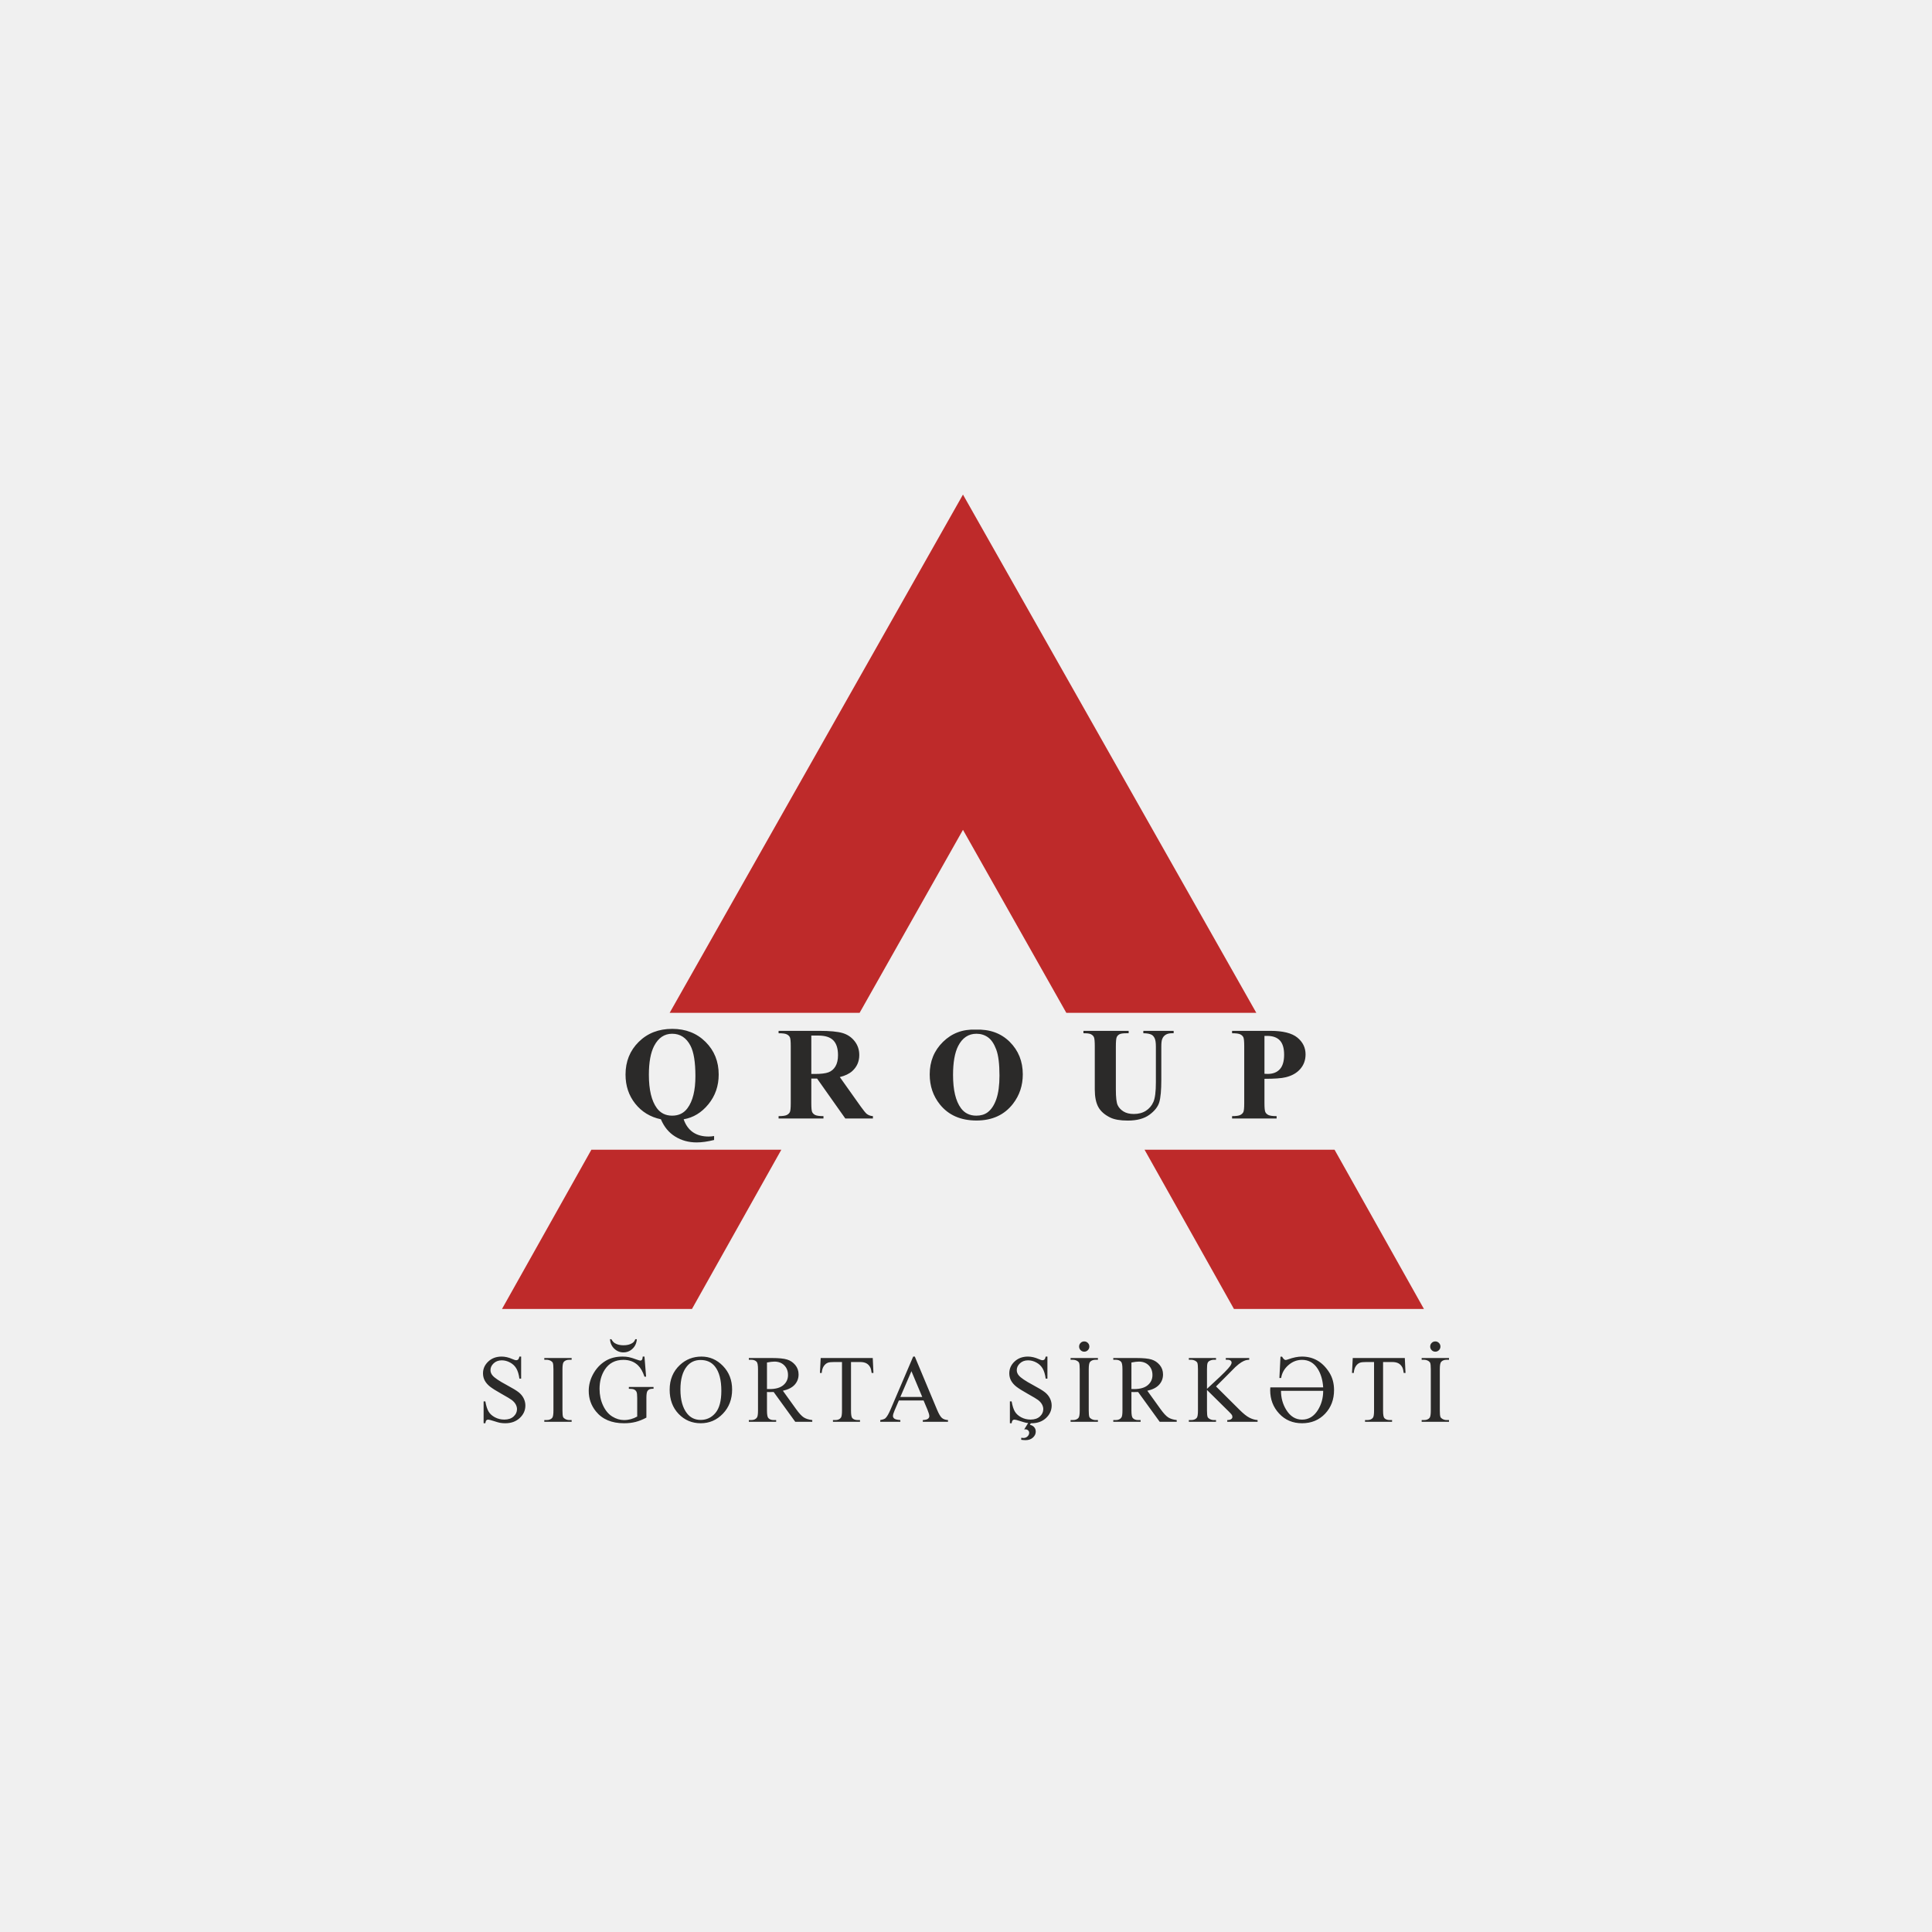
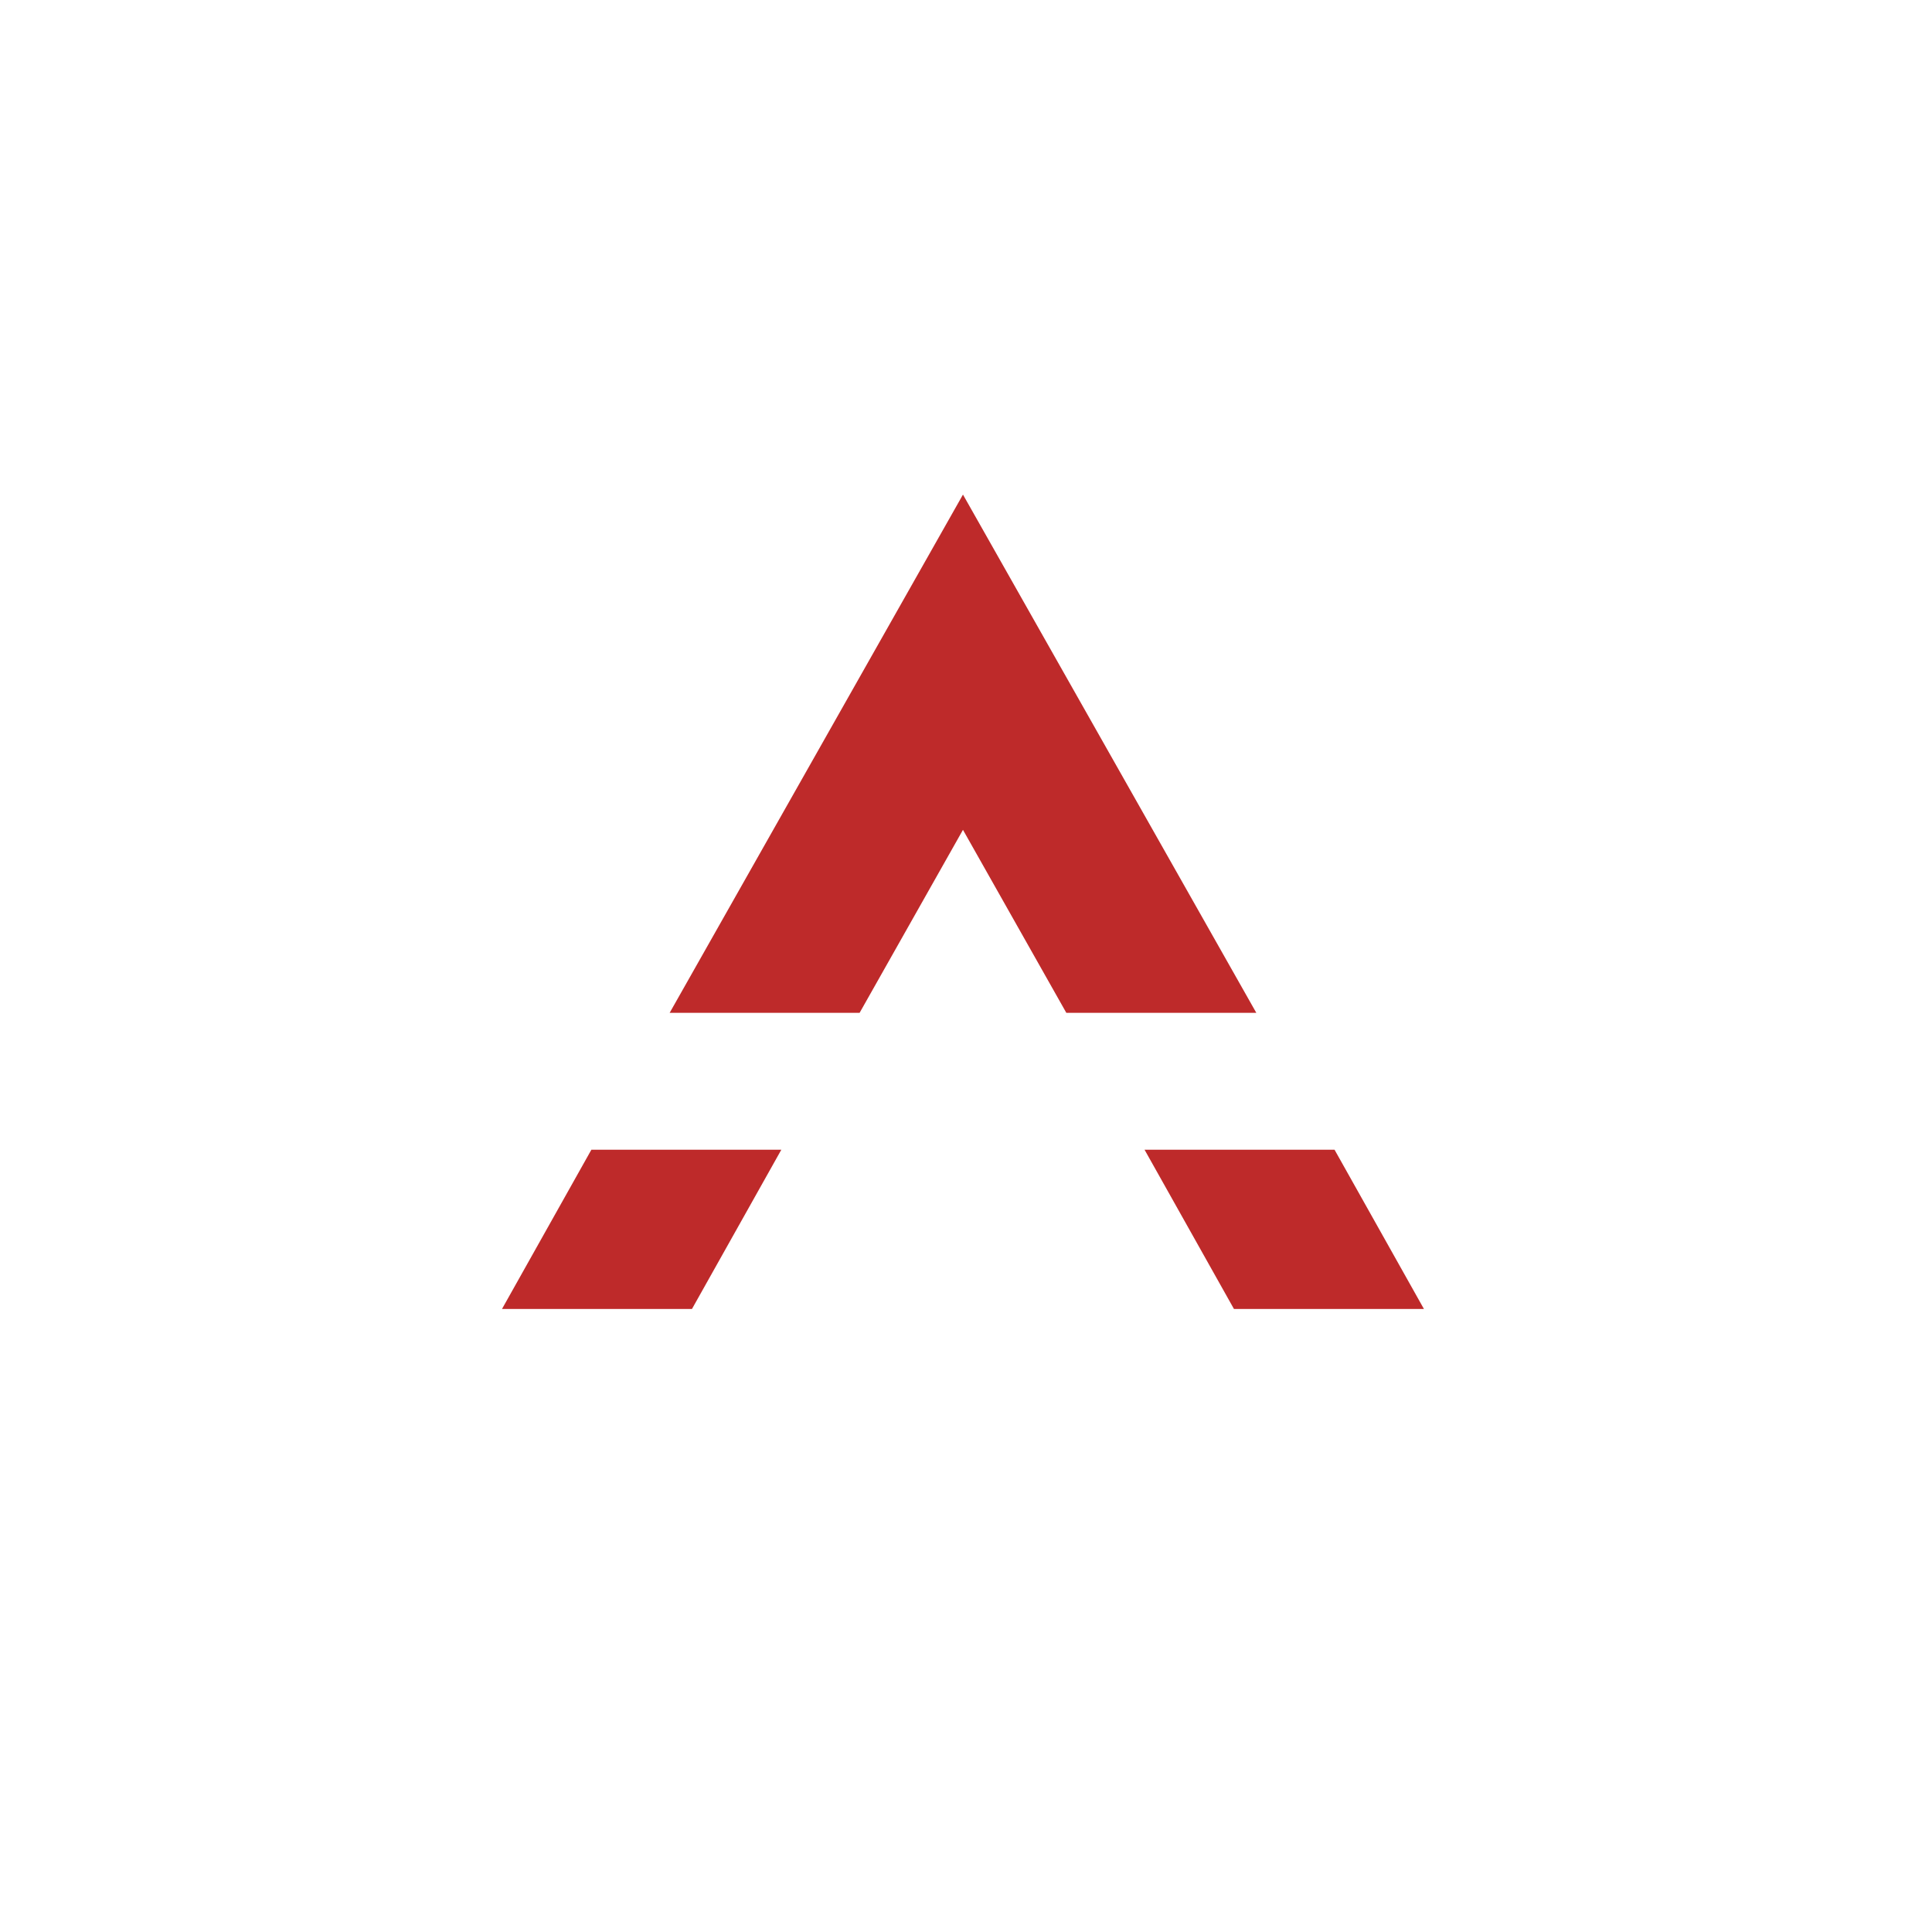
<svg xmlns="http://www.w3.org/2000/svg" width="500" height="500" viewBox="0 0 500 500" fill="none">
-   <rect width="500" height="500" fill="#E5E5E5" />
-   <path fill-rule="evenodd" clip-rule="evenodd" d="M0 0H500V500H0V0Z" fill="#F0F0F0" />
  <path fill-rule="evenodd" clip-rule="evenodd" d="M249.215 128L325.135 262.126H275.968L249.215 214.763L222.463 262.126H173.304L249.215 128V128ZM345.377 297.544L368.512 338.757H319.345L296.207 297.544H345.377ZM202.209 297.544L179.082 338.757H129.919L153.05 297.544H202.209Z" fill="#BE2A2A" />
-   <path d="M176.928 289.668C177.442 291.153 178.242 292.266 179.321 293.014C180.406 293.762 181.759 294.133 183.386 294.133C183.832 294.133 184.306 294.094 184.808 294.002V295.024C183.124 295.447 181.616 295.658 180.291 295.658C178.219 295.658 176.363 295.15 174.73 294.133C173.097 293.123 171.863 291.632 171.041 289.668C168.294 289.091 166.084 287.744 164.406 285.637C162.727 283.53 161.887 281.017 161.887 278.093C161.887 274.702 163.029 271.881 165.302 269.637C167.575 267.387 170.464 266.268 173.97 266.268C177.459 266.268 180.337 267.392 182.598 269.642C184.865 271.898 185.996 274.713 185.996 278.093C185.996 281.034 185.111 283.598 183.335 285.774C181.565 287.944 179.429 289.246 176.928 289.668V289.668ZM173.953 267.535C171.943 267.535 170.396 268.58 169.299 270.664C168.386 272.417 167.929 274.907 167.929 278.145C167.929 282.022 168.614 284.9 169.985 286.773C170.944 288.081 172.269 288.732 173.953 288.732C175.649 288.732 176.968 288.092 177.916 286.807C179.286 284.969 179.972 282.205 179.972 278.51C179.972 274.873 179.543 272.24 178.687 270.613C177.613 268.563 176.037 267.535 173.953 267.535ZM209.967 279.127V285.488C209.967 286.716 210.041 287.487 210.189 287.801C210.344 288.121 210.606 288.377 210.983 288.566C211.366 288.754 212.074 288.852 213.113 288.852V289.468H201.498V288.852C202.549 288.852 203.257 288.754 203.634 288.555C204.005 288.36 204.268 288.109 204.422 287.795C204.571 287.481 204.645 286.716 204.645 285.488V270.767C204.645 269.54 204.571 268.769 204.422 268.449C204.268 268.129 204.005 267.878 203.623 267.689C203.246 267.495 202.538 267.404 201.498 267.404V266.782H212.04C214.786 266.782 216.791 266.976 218.064 267.353C219.332 267.729 220.371 268.432 221.176 269.454C221.975 270.47 222.381 271.669 222.381 273.04C222.381 274.713 221.776 276.095 220.571 277.191C219.8 277.882 218.726 278.402 217.344 278.744L222.798 286.425C223.511 287.418 224.02 288.035 224.317 288.28C224.779 288.629 225.304 288.817 225.91 288.852V289.468H218.766L211.457 279.127H209.967V279.127ZM209.967 268.003V277.939H210.92C212.468 277.939 213.627 277.802 214.398 277.517C215.169 277.231 215.774 276.717 216.214 275.975C216.653 275.233 216.876 274.268 216.876 273.074C216.876 271.344 216.471 270.071 215.66 269.243C214.855 268.415 213.553 268.003 211.754 268.003H209.967V268.003ZM252.501 266.468C256.116 266.33 259.051 267.387 261.312 269.625C263.568 271.869 264.698 274.673 264.698 278.042C264.698 280.92 263.859 283.45 262.175 285.637C259.942 288.537 256.79 289.988 252.719 289.988C248.641 289.988 245.484 288.606 243.251 285.837C241.492 283.65 240.607 281.057 240.607 278.059C240.607 274.69 241.755 271.881 244.045 269.637C246.34 267.387 249.155 266.33 252.501 266.468V266.468ZM252.707 267.535C250.628 267.535 249.052 268.597 247.967 270.716C247.088 272.452 246.648 274.953 246.648 278.208C246.648 282.079 247.328 284.94 248.687 286.79C249.635 288.086 250.965 288.732 252.673 288.732C253.82 288.732 254.78 288.452 255.551 287.898C256.527 287.184 257.292 286.042 257.841 284.472C258.389 282.907 258.663 280.863 258.663 278.345C258.663 275.341 258.383 273.097 257.823 271.612C257.264 270.122 256.556 269.071 255.688 268.455C254.826 267.844 253.832 267.535 252.707 267.535V267.535ZM280.39 266.782H292.095V267.404H291.513C290.634 267.404 290.028 267.495 289.697 267.678C289.366 267.861 289.132 268.118 288.995 268.437C288.858 268.763 288.784 269.574 288.784 270.864V281.971C288.784 284.004 288.938 285.345 289.246 286.008C289.554 286.664 290.057 287.207 290.759 287.647C291.462 288.081 292.347 288.298 293.42 288.298C294.648 288.298 295.693 288.023 296.555 287.47C297.423 286.916 298.068 286.156 298.497 285.185C298.925 284.215 299.142 282.525 299.142 280.115V270.864C299.142 269.848 299.033 269.123 298.822 268.689C298.611 268.255 298.342 267.952 298.023 267.787C297.52 267.53 296.812 267.404 295.893 267.404V266.782H303.739V267.404H303.27C302.636 267.404 302.105 267.53 301.683 267.787C301.26 268.044 300.952 268.426 300.764 268.94C300.621 269.3 300.546 269.939 300.546 270.864V279.481C300.546 282.148 300.369 284.072 300.021 285.254C299.667 286.436 298.811 287.521 297.452 288.515C296.092 289.508 294.231 290.005 291.878 290.005C289.92 290.005 288.401 289.742 287.327 289.217C285.871 288.503 284.838 287.59 284.232 286.476C283.633 285.357 283.33 283.861 283.33 281.971V270.864C283.33 269.562 283.262 268.752 283.113 268.432C282.97 268.112 282.719 267.861 282.359 267.672C282.005 267.478 281.349 267.392 280.39 267.404V266.782V266.782ZM327.241 279.196V285.488C327.241 286.716 327.315 287.487 327.47 287.801C327.618 288.121 327.886 288.377 328.269 288.566C328.657 288.754 329.359 288.852 330.387 288.852V289.468H318.859V288.852C319.909 288.852 320.617 288.754 320.994 288.555C321.365 288.36 321.628 288.109 321.782 287.795C321.931 287.481 322.005 286.716 322.005 285.488V270.767C322.005 269.54 321.931 268.769 321.782 268.449C321.628 268.129 321.365 267.878 320.983 267.689C320.606 267.495 319.898 267.404 318.859 267.404V266.782H328.749C332.003 266.782 334.339 267.364 335.755 268.523C337.171 269.682 337.879 271.133 337.879 272.874C337.879 274.348 337.422 275.604 336.509 276.655C335.595 277.699 334.333 278.413 332.729 278.796C331.649 279.064 329.816 279.196 327.241 279.196V279.196ZM327.241 268.089V277.894C327.612 277.916 327.886 277.928 328.081 277.928C329.439 277.928 330.485 277.522 331.221 276.712C331.958 275.906 332.329 274.65 332.329 272.954C332.329 271.27 331.958 270.042 331.221 269.26C330.485 268.477 329.388 268.089 327.926 268.089H327.241V268.089Z" fill="#2B2A29" />
-   <path d="M134.87 351.081V356.789H134.422C134.272 355.692 134.01 354.82 133.637 354.171C133.259 353.519 132.718 353.004 132.021 352.626C131.323 352.244 130.604 352.053 129.856 352.053C129.013 352.053 128.315 352.31 127.762 352.825C127.21 353.341 126.936 353.926 126.936 354.583C126.936 355.085 127.11 355.546 127.459 355.958C127.962 356.568 129.158 357.378 131.048 358.392C132.59 359.219 133.645 359.854 134.206 360.299C134.771 360.739 135.207 361.263 135.51 361.861C135.813 362.463 135.967 363.09 135.967 363.747C135.967 364.997 135.481 366.073 134.513 366.979C133.541 367.884 132.295 368.337 130.77 368.337C130.288 368.337 129.84 368.3 129.416 368.225C129.167 368.188 128.643 368.038 127.854 367.785C127.065 367.527 126.562 367.398 126.35 367.398C126.146 367.398 125.989 367.461 125.868 367.581C125.752 367.702 125.665 367.955 125.606 368.337H125.158V362.679H125.606C125.818 363.863 126.105 364.748 126.462 365.338C126.819 365.924 127.364 366.414 128.099 366.804C128.83 367.191 129.636 367.386 130.513 367.386C131.526 367.386 132.328 367.12 132.918 366.584C133.504 366.048 133.799 365.417 133.799 364.686C133.799 364.279 133.686 363.872 133.466 363.456C133.242 363.041 132.893 362.658 132.424 362.301C132.108 362.056 131.244 361.541 129.831 360.748C128.419 359.958 127.418 359.327 126.819 358.857C126.221 358.384 125.773 357.865 125.461 357.3C125.154 356.73 125 356.103 125 355.422C125 354.238 125.453 353.22 126.363 352.364C127.272 351.509 128.427 351.081 129.831 351.081C130.708 351.081 131.638 351.293 132.619 351.725C133.072 351.928 133.396 352.028 133.578 352.028C133.79 352.028 133.965 351.966 134.098 351.841C134.231 351.712 134.339 351.459 134.422 351.081H134.87V351.081ZM147.94 367.511V367.959H140.865V367.511H141.451C142.132 367.511 142.627 367.311 142.934 366.912C143.129 366.655 143.229 366.027 143.229 365.039V354.375C143.229 353.54 143.175 352.988 143.071 352.722C142.988 352.518 142.822 352.344 142.572 352.198C142.215 352.003 141.841 351.907 141.451 351.907H140.865V351.455H147.94V351.907H147.342C146.669 351.907 146.178 352.107 145.871 352.501C145.667 352.763 145.564 353.386 145.564 354.375V365.039C145.564 365.874 145.618 366.426 145.721 366.692C145.805 366.896 145.975 367.07 146.232 367.216C146.581 367.411 146.951 367.511 147.342 367.511H147.94V367.511ZM166.788 351.081L167.211 356.286H166.788C166.356 354.99 165.799 354.014 165.118 353.353C164.137 352.406 162.874 351.932 161.333 351.932C159.231 351.932 157.632 352.763 156.539 354.425C155.621 355.829 155.164 357.499 155.164 359.439C155.164 361.013 155.467 362.451 156.074 363.747C156.685 365.047 157.482 365.999 158.467 366.601C159.451 367.207 160.465 367.511 161.504 367.511C162.114 367.511 162.7 367.432 163.269 367.278C163.838 367.124 164.382 366.896 164.91 366.597V361.823C164.91 360.997 164.848 360.457 164.723 360.199C164.598 359.946 164.403 359.751 164.137 359.618C163.876 359.48 163.41 359.414 162.746 359.414V358.953H169.135V359.414H168.832C168.196 359.414 167.764 359.626 167.527 360.05C167.365 360.349 167.286 360.943 167.286 361.823V366.875C166.352 367.378 165.429 367.747 164.524 367.984C163.614 368.221 162.604 368.337 161.491 368.337C158.305 368.337 155.883 367.315 154.225 365.271C152.983 363.735 152.364 361.969 152.364 359.962C152.364 358.513 152.713 357.121 153.411 355.787C154.238 354.205 155.376 352.988 156.818 352.136C158.026 351.43 159.456 351.081 161.101 351.081C161.703 351.081 162.247 351.126 162.742 351.226C163.232 351.322 163.926 351.538 164.827 351.87C165.28 352.04 165.587 352.123 165.741 352.123C165.894 352.123 166.028 352.053 166.135 351.912C166.243 351.77 166.31 351.492 166.335 351.081H166.788V351.081ZM157.852 346.586H158.23C158.496 347.084 158.808 347.433 159.156 347.633C159.738 347.982 160.473 348.156 161.358 348.156C162.243 348.156 162.974 347.986 163.547 347.645C163.963 347.413 164.25 347.059 164.412 346.586H164.814C164.74 347.595 164.37 348.414 163.701 349.045C163.032 349.681 162.243 349.996 161.333 349.996C160.432 349.996 159.651 349.681 158.986 349.053C158.317 348.422 157.943 347.604 157.852 346.586V346.586ZM181.544 351.081C183.687 351.081 185.544 351.891 187.114 353.519C188.685 355.148 189.47 357.175 189.47 359.609C189.47 362.118 188.677 364.2 187.094 365.853C185.511 367.511 183.596 368.337 181.349 368.337C179.08 368.337 177.169 367.527 175.624 365.915C174.079 364.299 173.306 362.21 173.306 359.647C173.306 357.025 174.199 354.89 175.981 353.233C177.535 351.795 179.388 351.081 181.544 351.081V351.081ZM181.315 351.966C179.836 351.966 178.652 352.514 177.759 353.611C176.65 354.973 176.093 356.967 176.093 359.597C176.093 362.293 176.671 364.366 177.822 365.816C178.706 366.921 179.874 367.473 181.328 367.473C182.877 367.473 184.157 366.867 185.166 365.658C186.176 364.449 186.682 362.542 186.682 359.938C186.682 357.117 186.126 355.011 185.012 353.623C184.119 352.518 182.89 351.966 181.315 351.966V351.966ZM210.216 367.959H205.809L200.221 360.245C199.81 360.257 199.474 360.266 199.212 360.266C199.108 360.266 198.996 360.266 198.871 360.262C198.751 360.257 198.626 360.253 198.493 360.245V365.039C198.493 366.077 198.61 366.721 198.834 366.975C199.145 367.332 199.607 367.511 200.221 367.511H200.869V367.959H193.799V367.511H194.418C195.116 367.511 195.614 367.282 195.913 366.829C196.084 366.576 196.171 365.978 196.171 365.039V354.375C196.171 353.336 196.055 352.693 195.83 352.443C195.515 352.086 195.041 351.907 194.418 351.907H193.799V351.455H199.81C201.563 351.455 202.855 351.583 203.686 351.841C204.517 352.094 205.223 352.564 205.805 353.249C206.382 353.939 206.673 354.753 206.673 355.704C206.673 356.718 206.345 357.599 205.68 358.346C205.019 359.09 203.998 359.618 202.61 359.925L206.017 364.661C206.793 365.749 207.466 366.472 208.023 366.829C208.584 367.183 209.315 367.411 210.216 367.511V367.959V367.959ZM198.493 359.476C198.651 359.476 198.784 359.476 198.896 359.48C199.008 359.485 199.104 359.489 199.174 359.489C200.749 359.489 201.937 359.148 202.735 358.467C203.536 357.786 203.935 356.917 203.935 355.862C203.935 354.832 203.611 353.993 202.967 353.349C202.323 352.705 201.468 352.381 200.404 352.381C199.935 352.381 199.299 352.46 198.493 352.614V359.476V359.476ZM225.866 351.455L226.048 355.326H225.583C225.496 354.645 225.375 354.159 225.218 353.864C224.968 353.395 224.632 353.05 224.216 352.825C223.797 352.601 223.249 352.489 222.567 352.489H220.241V365.101C220.241 366.115 220.353 366.746 220.569 367C220.876 367.34 221.354 367.511 221.994 367.511H222.567V367.959H215.567V367.511H216.153C216.851 367.511 217.345 367.299 217.636 366.875C217.815 366.617 217.906 366.023 217.906 365.101V352.489H215.92C215.152 352.489 214.604 352.547 214.28 352.659C213.856 352.813 213.494 353.112 213.195 353.548C212.896 353.989 212.718 354.579 212.659 355.326H212.198L212.394 351.455H225.866ZM239.018 362.434H232.629L231.512 365.039C231.233 365.679 231.096 366.156 231.096 366.476C231.096 366.725 231.217 366.946 231.453 367.137C231.694 367.328 232.209 367.452 233.007 367.511V367.959H227.81V367.511C228.5 367.386 228.944 367.228 229.148 367.033C229.563 366.647 230.02 365.853 230.523 364.661L236.33 351.081H236.754L242.499 364.806C242.961 365.911 243.38 366.626 243.758 366.954C244.136 367.282 244.664 367.469 245.337 367.511V367.959H238.823V367.511C239.479 367.477 239.924 367.365 240.156 367.178C240.389 366.996 240.505 366.767 240.505 366.497C240.505 366.14 240.339 365.579 240.015 364.806L239.018 362.434V362.434ZM238.678 361.533L235.878 354.865L233.007 361.533H238.678ZM271.072 351.081V356.789H270.624C270.474 355.692 270.212 354.82 269.839 354.171C269.461 353.519 268.92 353.004 268.222 352.626C267.525 352.244 266.806 352.053 266.058 352.053C265.215 352.053 264.517 352.31 263.964 352.825C263.412 353.341 263.138 353.926 263.138 354.583C263.138 355.085 263.312 355.546 263.661 355.958C264.164 356.568 265.36 357.378 267.25 358.392C268.792 359.219 269.847 359.854 270.408 360.299C270.973 360.739 271.409 361.263 271.712 361.861C272.015 362.463 272.169 363.09 272.169 363.747C272.169 364.997 271.683 366.073 270.715 366.979C269.743 367.884 268.497 368.337 266.972 368.337C266.49 368.337 266.042 368.3 265.618 368.225C265.369 368.188 264.845 368.038 264.056 367.785C263.266 367.527 262.764 367.398 262.552 367.398C262.348 367.398 262.191 367.461 262.07 367.581C261.954 367.702 261.867 367.955 261.808 368.337H261.36V362.679H261.808C262.02 363.863 262.307 364.748 262.664 365.338C263.021 365.924 263.566 366.414 264.301 366.804C265.032 367.191 265.838 367.386 266.714 367.386C267.728 367.386 268.53 367.12 269.12 366.584C269.706 366.048 270.001 365.417 270.001 364.686C270.001 364.279 269.888 363.872 269.668 363.456C269.444 363.041 269.095 362.658 268.626 362.301C268.31 362.056 267.446 361.541 266.033 360.748C264.621 359.958 263.62 359.327 263.021 358.857C262.423 358.384 261.975 357.865 261.663 357.3C261.356 356.73 261.202 356.103 261.202 355.422C261.202 354.238 261.655 353.22 262.565 352.364C263.474 351.509 264.629 351.081 266.033 351.081C266.91 351.081 267.84 351.293 268.821 351.725C269.274 351.928 269.598 352.028 269.78 352.028C269.992 352.028 270.167 351.966 270.3 351.841C270.433 351.712 270.541 351.459 270.624 351.081H271.072V351.081ZM266.411 367.764H267.138L266.532 368.728C267.043 368.857 267.425 369.077 267.674 369.384C267.928 369.692 268.052 370.065 268.052 370.502C268.052 371.087 267.811 371.598 267.321 372.043C266.835 372.483 266.208 372.708 265.435 372.708C265.136 372.708 264.754 372.678 264.293 372.62V372.097C264.521 372.13 264.712 372.147 264.874 372.147C265.29 372.147 265.639 372.01 265.921 371.74C266.208 371.466 266.349 371.158 266.349 370.809C266.349 370.564 266.258 370.352 266.071 370.173C265.884 369.995 265.651 369.908 265.377 369.908C265.294 369.908 265.19 369.916 265.057 369.933L266.411 367.764V367.764ZM284.142 367.511V367.959H277.067V367.511H277.653C278.334 367.511 278.829 367.311 279.136 366.912C279.331 366.655 279.431 366.027 279.431 365.039V354.375C279.431 353.54 279.377 352.988 279.273 352.722C279.19 352.518 279.024 352.344 278.774 352.198C278.417 352.003 278.043 351.907 277.653 351.907H277.067V351.455H284.142V351.907H283.544C282.871 351.907 282.38 352.107 282.073 352.501C281.869 352.763 281.766 353.386 281.766 354.375V365.039C281.766 365.874 281.82 366.426 281.923 366.692C282.007 366.896 282.177 367.07 282.434 367.216C282.783 367.411 283.153 367.511 283.544 367.511H284.142ZM280.598 347.159C280.964 347.159 281.275 347.288 281.537 347.55C281.795 347.807 281.923 348.119 281.923 348.484C281.923 348.85 281.795 349.161 281.537 349.423C281.275 349.681 280.964 349.814 280.598 349.814C280.233 349.814 279.921 349.681 279.659 349.423C279.402 349.161 279.273 348.85 279.273 348.484C279.273 348.119 279.398 347.807 279.655 347.55C279.909 347.288 280.224 347.159 280.598 347.159V347.159ZM304.535 367.959H300.127L294.54 360.245C294.129 360.257 293.792 360.266 293.531 360.266C293.427 360.266 293.315 360.266 293.19 360.262C293.069 360.257 292.945 360.253 292.812 360.245V365.039C292.812 366.077 292.928 366.721 293.153 366.975C293.464 367.332 293.925 367.511 294.54 367.511H295.188V367.959H288.118V367.511H288.737C289.435 367.511 289.933 367.282 290.232 366.829C290.402 366.576 290.49 365.978 290.49 365.039V354.375C290.49 353.336 290.373 352.693 290.149 352.443C289.833 352.086 289.36 351.907 288.737 351.907H288.118V351.455H294.129C295.882 351.455 297.174 351.583 298.005 351.841C298.835 352.094 299.542 352.564 300.123 353.249C300.701 353.939 300.991 354.753 300.991 355.704C300.991 356.718 300.663 357.599 299.999 358.346C299.338 359.09 298.316 359.618 296.929 359.925L300.335 364.661C301.112 365.749 301.785 366.472 302.342 366.829C302.902 367.183 303.634 367.411 304.535 367.511V367.959V367.959ZM292.812 359.476C292.97 359.476 293.103 359.476 293.215 359.48C293.327 359.485 293.422 359.489 293.493 359.489C295.068 359.489 296.256 359.148 297.053 358.467C297.855 357.786 298.254 356.917 298.254 355.862C298.254 354.832 297.93 353.993 297.286 353.349C296.642 352.705 295.786 352.381 294.723 352.381C294.253 352.381 293.618 352.46 292.812 352.614V359.476V359.476ZM314.705 358.808L320.791 364.856C321.788 365.853 322.639 366.534 323.346 366.896C324.052 367.257 324.758 367.461 325.464 367.511V367.959H317.613V367.511C318.082 367.511 318.423 367.432 318.631 367.27C318.838 367.112 318.942 366.937 318.942 366.742C318.942 366.547 318.901 366.372 318.826 366.219C318.747 366.065 318.493 365.778 318.066 365.355L312.366 359.721V365.039C312.366 365.874 312.42 366.426 312.528 366.692C312.607 366.896 312.777 367.07 313.039 367.216C313.388 367.411 313.754 367.511 314.144 367.511H314.705V367.959H307.672V367.511H308.253C308.935 367.511 309.429 367.311 309.741 366.912C309.936 366.655 310.031 366.027 310.031 365.039V354.375C310.031 353.54 309.977 352.983 309.874 352.709C309.791 352.514 309.624 352.344 309.375 352.198C309.018 352.003 308.644 351.907 308.253 351.907H307.672V351.455H314.705V351.907H314.144C313.762 351.907 313.396 351.999 313.039 352.186C312.786 352.315 312.611 352.51 312.516 352.771C312.416 353.029 312.366 353.565 312.366 354.375V359.427C312.532 359.273 313.085 358.758 314.036 357.881C316.446 355.675 317.904 354.201 318.406 353.465C318.622 353.141 318.734 352.855 318.734 352.614C318.734 352.427 318.647 352.26 318.477 352.119C318.307 351.978 318.02 351.907 317.613 351.907H317.235V351.455H323.296V351.907C322.938 351.916 322.614 351.961 322.324 352.053C322.033 352.14 321.676 352.315 321.252 352.568C320.832 352.826 320.313 353.237 319.694 353.806C319.515 353.968 318.693 354.799 317.222 356.298L314.705 358.808V358.808ZM345.251 359.755C345.251 362.189 344.482 364.225 342.95 365.853C341.383 367.511 339.389 368.337 336.972 368.337C334.571 368.337 332.597 367.507 331.048 365.841C329.498 364.179 328.721 362.152 328.721 359.755C328.721 359.593 328.734 359.36 328.759 359.048H342.439C342.306 357.142 341.845 355.559 341.051 354.292C340.067 352.718 338.704 351.932 336.959 351.932C335.647 351.932 334.467 352.389 333.424 353.307C332.381 354.221 331.758 355.331 331.559 356.627H331.106L331.388 351.101H331.8C332.124 351.679 332.435 351.966 332.726 351.966C332.847 351.966 333.079 351.907 333.42 351.783C334.716 351.313 335.896 351.081 336.947 351.081C339.917 351.081 342.273 352.447 344.009 355.181C344.836 356.485 345.251 358.01 345.251 359.755V359.755ZM342.439 359.95H331.521C331.521 361.761 331.97 363.394 332.872 364.856C333.918 366.551 335.285 367.398 336.972 367.398C338.692 367.398 340.071 366.551 341.109 364.856C341.994 363.402 342.439 361.769 342.439 359.95ZM363.563 351.455L363.746 355.326H363.281C363.193 354.645 363.073 354.159 362.915 353.864C362.666 353.395 362.329 353.05 361.914 352.825C361.494 352.601 360.946 352.489 360.265 352.489H357.938V365.101C357.938 366.115 358.05 366.746 358.267 367C358.574 367.34 359.052 367.511 359.691 367.511H360.265V367.959H353.265V367.511H353.85C354.548 367.511 355.043 367.299 355.334 366.875C355.512 366.617 355.604 366.023 355.604 365.101V352.489H353.618C352.849 352.489 352.301 352.547 351.977 352.659C351.553 352.813 351.192 353.112 350.893 353.548C350.594 353.989 350.415 354.579 350.357 355.326H349.896L350.091 351.455H363.563V351.455ZM375 367.511V367.959H367.925V367.511H368.511C369.192 367.511 369.687 367.311 369.994 366.912C370.189 366.655 370.289 366.027 370.289 365.039V354.375C370.289 353.54 370.235 352.988 370.131 352.722C370.048 352.518 369.882 352.344 369.633 352.198C369.275 352.003 368.902 351.907 368.511 351.907H367.925V351.455H375V351.907H374.402C373.729 351.907 373.239 352.107 372.931 352.501C372.728 352.763 372.624 353.386 372.624 354.375V365.039C372.624 365.874 372.678 366.426 372.782 366.692C372.865 366.896 373.035 367.07 373.292 367.216C373.641 367.411 374.011 367.511 374.402 367.511H375V367.511ZM371.456 347.159C371.822 347.159 372.133 347.288 372.395 347.55C372.653 347.807 372.782 348.119 372.782 348.484C372.782 348.85 372.653 349.161 372.395 349.423C372.133 349.681 371.822 349.814 371.456 349.814C371.091 349.814 370.779 349.681 370.517 349.423C370.26 349.161 370.131 348.85 370.131 348.484C370.131 348.119 370.256 347.807 370.513 347.55C370.767 347.288 371.083 347.159 371.456 347.159Z" fill="#2B2A29" />
</svg>